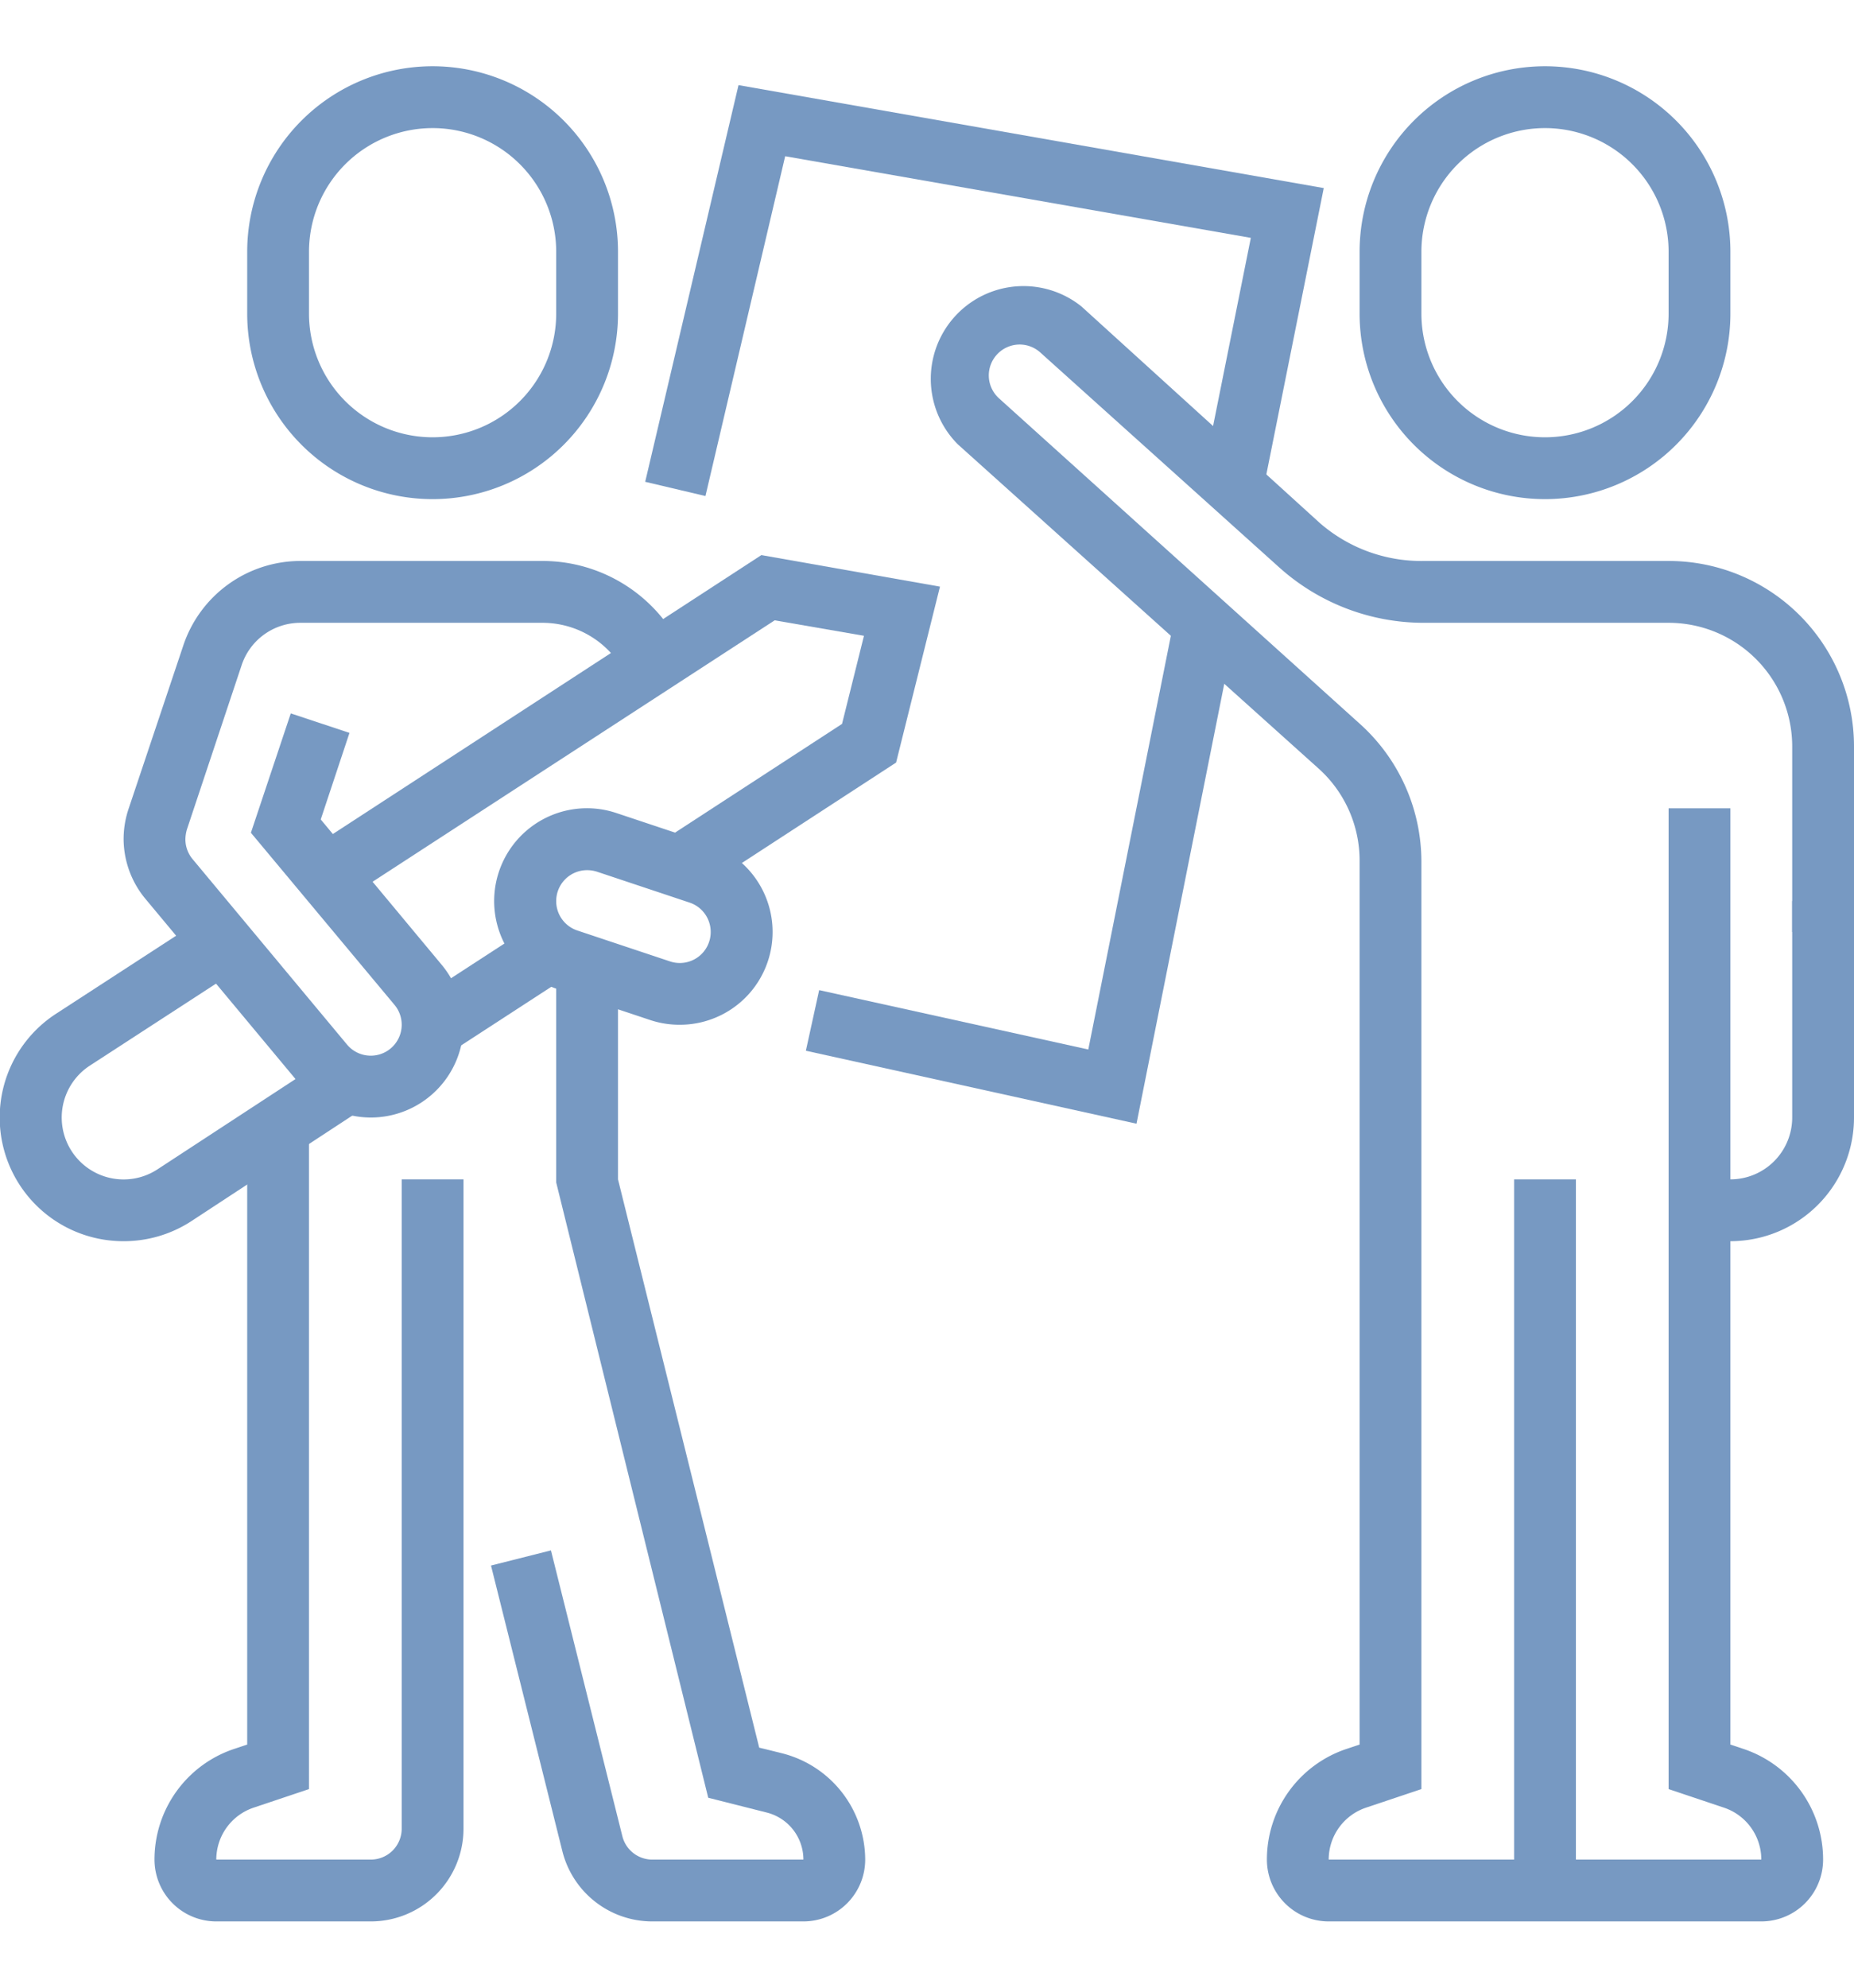
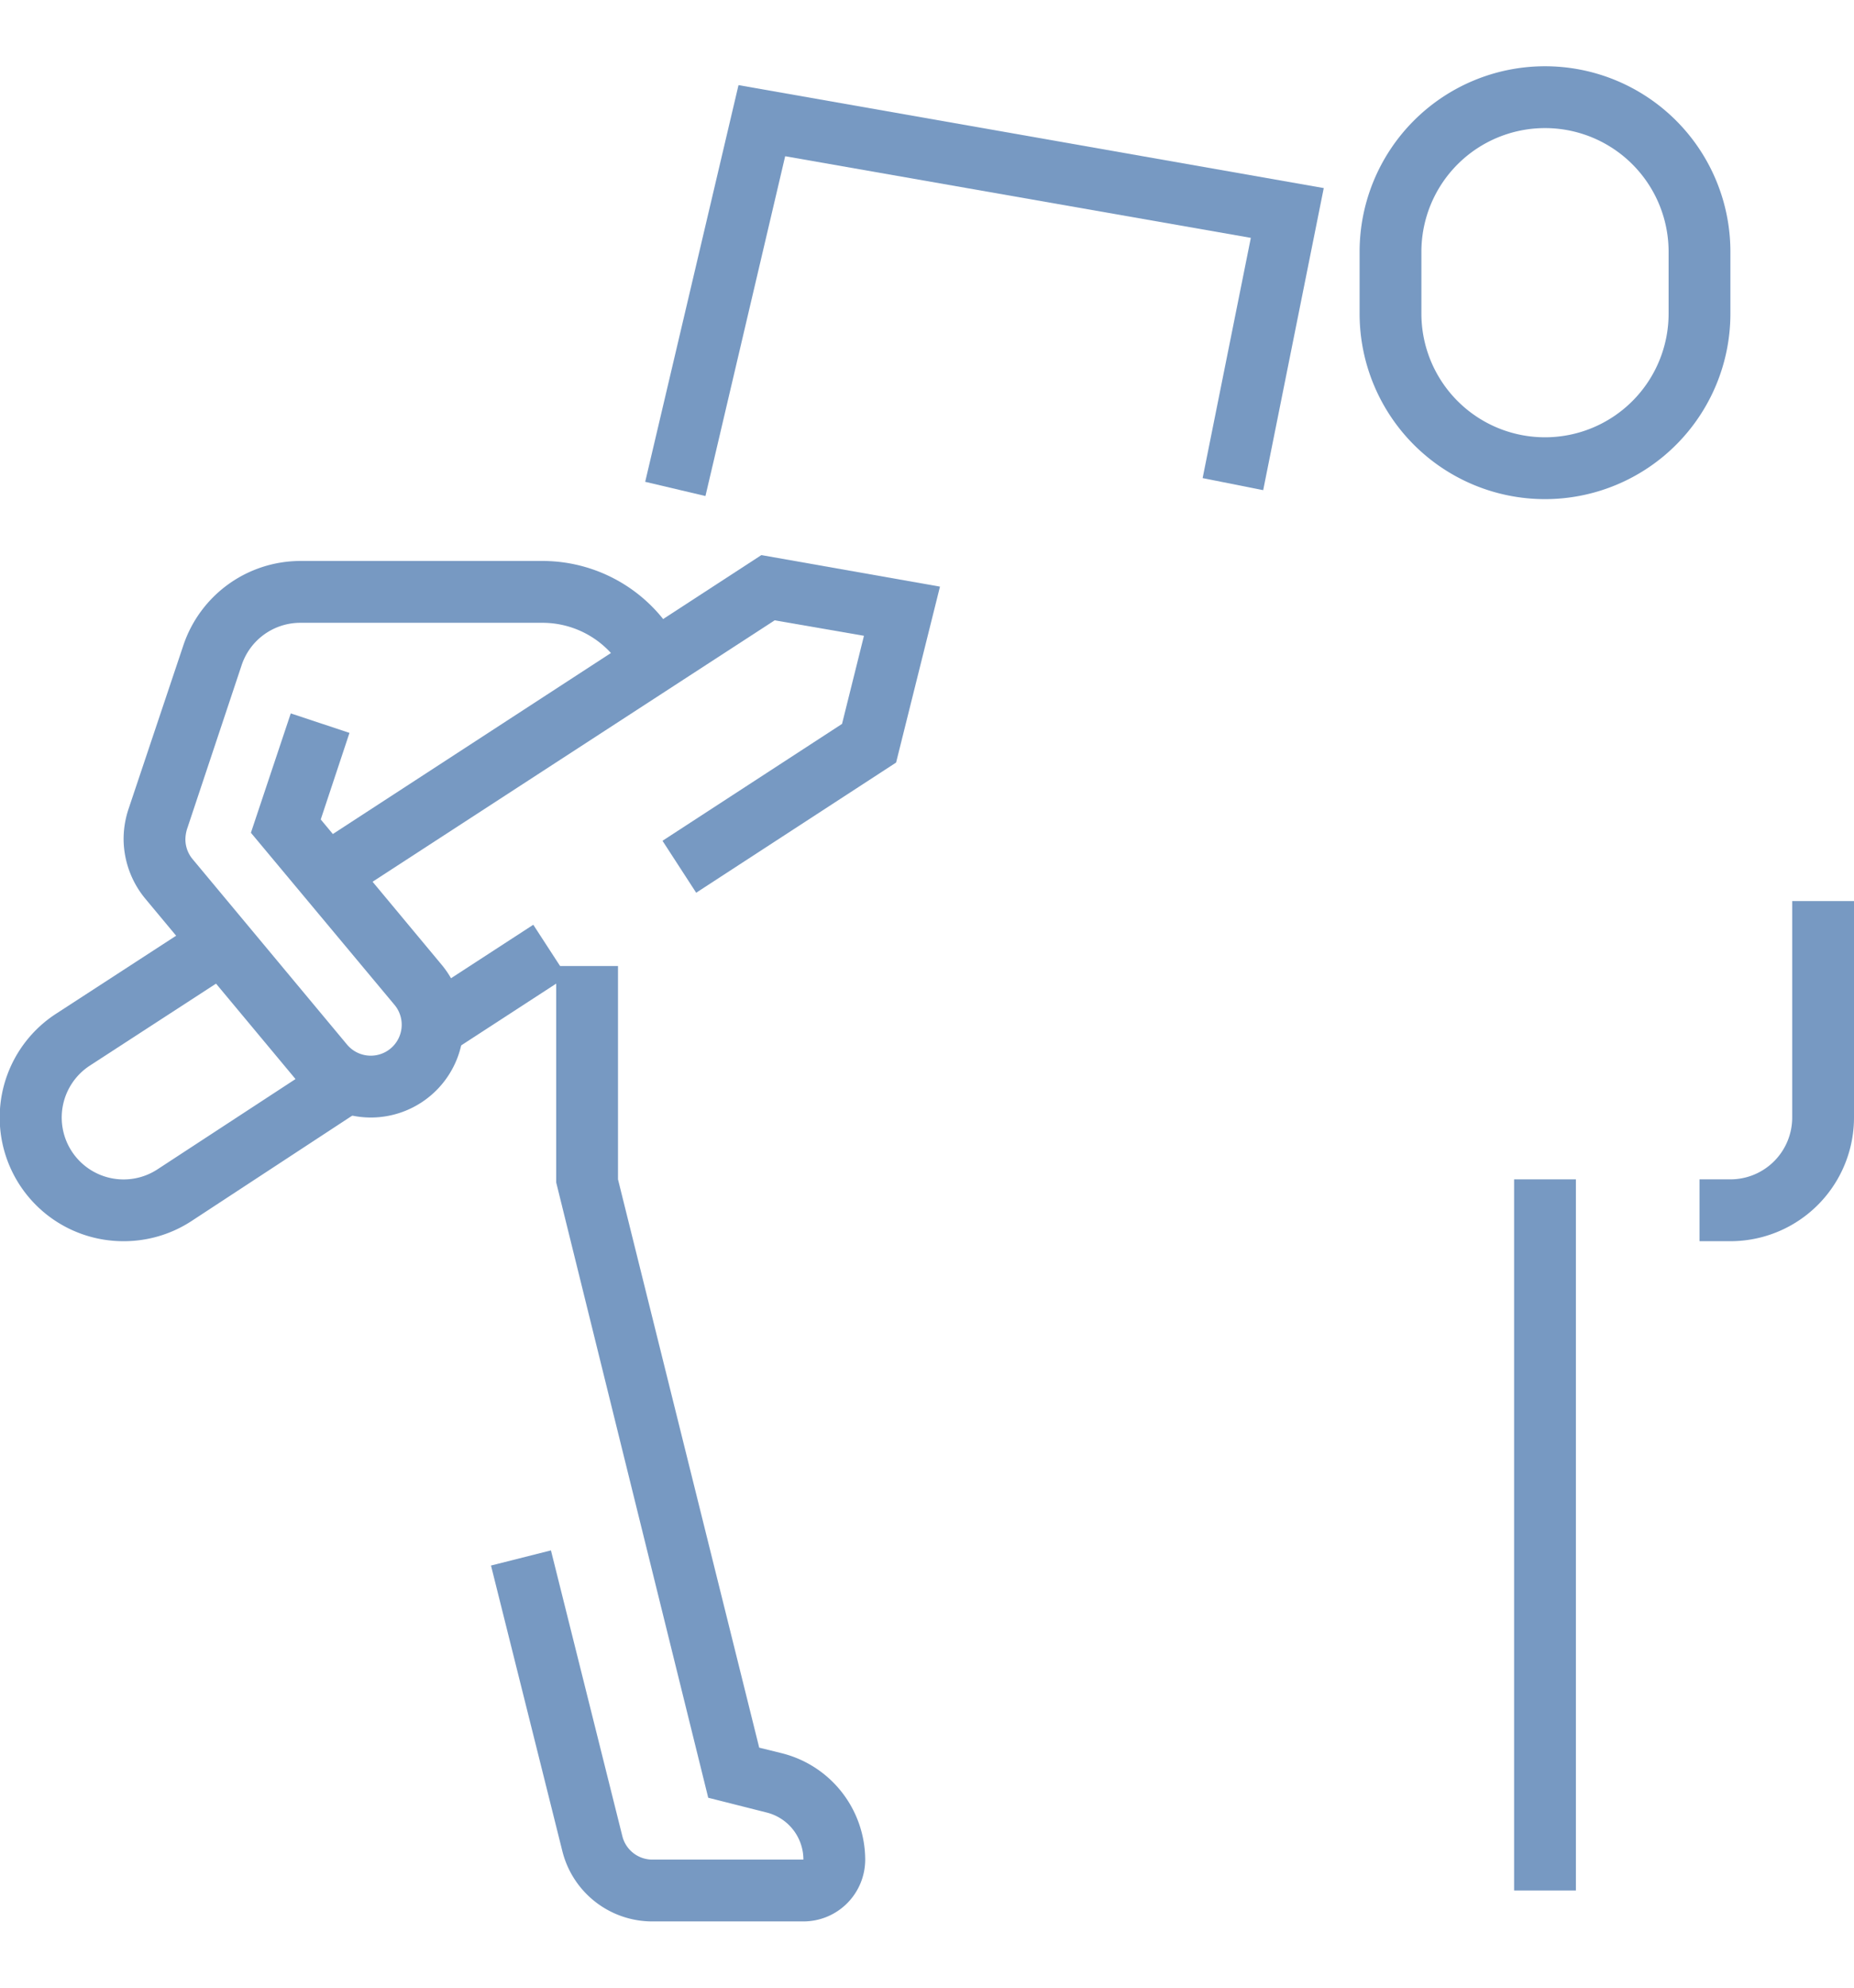
<svg xmlns="http://www.w3.org/2000/svg" xmlns:xlink="http://www.w3.org/1999/xlink" role="img" class="stroke-none lg:mt-md fill-brand-secondary" width="84" height="90">
  <defs>
    <symbol id="icon-workplace-solutions-2" iconset="nav-cards" viewBox="0 0 60 60">
      <title>Workplace Solutions</title>
      <desc>An icon showing two people working together with one holding a piece of chalk</desc>
      <g>
        <g>
-           <path d="M14,14A6,6,0,0,1,8,8V6A6,6,0,0,1,20,6V8A6,6,0,0,1,14,14ZM14,2a4,4,0,0,0-4,4V8a4,4,0,0,0,8,0V6A4,4,0,0,0,14,2Z" />
-           <path d="M12,60H7a2,2,0,0,1-2-2,3.77,3.77,0,0,1,2.58-3.58L8,54.28v-20h2V55.72l-1.79.6A1.77,1.77,0,0,0,7,58h5a1,1,0,0,0,1-1V36h2V57A3,3,0,0,1,12,60Z" />
          <path d="M26,60H21.11a3,3,0,0,1-2.91-2.27l-2.31-9.24L17.83,48l2.31,9.24a1,1,0,0,0,1,.76H26a1.57,1.57,0,0,0-1.18-1.52L22.92,56,18,36.1v-7h2V36l4.57,18.38.73.18A3.56,3.56,0,0,1,28,58,2,2,0,0,1,26,60Z" />
          <path d="M12,34a3,3,0,0,1-2.3-1.08l-5-6A3.05,3.05,0,0,1,4,25a3.09,3.09,0,0,1,.15-.95l1.78-5.31A4,4,0,0,1,9.72,16h7.84a5,5,0,0,1,4.5,2.83l-1.8.87a3,3,0,0,0-2.7-1.7H9.72a2,2,0,0,0-1.9,1.37L6.05,24.68A1.19,1.19,0,0,0,6,25a1,1,0,0,0,.23.64l5,6A1,1,0,0,0,12,32a1,1,0,0,0,1-1,1,1,0,0,0-.23-.64L8.12,24.79l1.29-3.86,1.9.63-.93,2.8,3.93,4.72A3.05,3.05,0,0,1,15,31,3,3,0,0,1,12,34Z" />
          <rect x="13.63" y="28.84" width="4.54" height="2" transform="translate(-13.69 13.48) rotate(-33.01)" />
          <polygon points="11.11 26.99 10.02 25.32 24.64 15.81 30.42 16.83 29 22.52 22.53 26.73 21.44 25.05 27.25 21.27 27.96 18.42 25.07 17.92 11.11 26.99" />
          <path d="M4,38a4,4,0,0,1-2.18-7.36l4.82-3.13,1.09,1.68L2.91,32.32a2,2,0,0,0,2.18,3.36L10.72,32l1.09,1.67L6.18,37.36A4,4,0,0,1,4,38Z" />
-           <path d="M22,31a3,3,0,0,1-.95-.15l-3-1a3,3,0,0,1,1.89-5.7l3,1A3,3,0,0,1,22,31Zm-3-5a1,1,0,0,0-1,1,1,1,0,0,0,.68.95l3,1A1,1,0,0,0,23,28a1,1,0,0,0-.68-.95l-3-1A1.06,1.06,0,0,0,19,26Z" />
          <rect x="49" y="36" width="2" height="23" />
          <path d="M50,14a6,6,0,0,1-6-6V6A6,6,0,0,1,56,6V8A6,6,0,0,1,50,14ZM50,2a4,4,0,0,0-4,4V8a4,4,0,0,0,8,0V6A4,4,0,0,0,50,2Z" />
-           <path d="M57,60H43a2,2,0,0,1-2-2,3.77,3.77,0,0,1,2.58-3.58l.42-.14V25.72a4,4,0,0,0-1.32-3L31,12.23a3,3,0,0,1,4-4.46l7.71,7A5,5,0,0,0,46.07,16H54a6,6,0,0,1,6,6v6H58V22a4,4,0,0,0-4-4H46.07a7,7,0,0,1-4.68-1.8L33.67,9.26A1,1,0,0,0,33,9a1,1,0,0,0-1,1,1,1,0,0,0,.33.74L44,21.26a6,6,0,0,1,2,4.46v30l-1.79.6A1.77,1.77,0,0,0,43,58H57a1.77,1.77,0,0,0-1.21-1.68L54,55.72V24h2V54.28l.42.14A3.77,3.77,0,0,1,59,58,2,2,0,0,1,57,60Z" />
          <path d="M56,38H55V36h1a2,2,0,0,0,2-2V27h2v7A4,4,0,0,1,56,38Z" />
-           <polygon points="36.78 34.2 26.08 31.84 26.51 29.88 35.22 31.8 38 17.88 39.96 18.27 36.78 34.2" />
          <polygon points="22.83 13.9 20.88 13.44 23.9 0.61 42.84 3.94 40.88 13.71 38.92 13.32 40.48 5.55 25.41 2.91 22.83 13.9" />
        </g>
      </g>
    </symbol>
  </defs>
  <use xlink:href="#icon-workplace-solutions-2" stroke-opacity="0" stroke="#000000" fill="#7799C2" />
</svg>